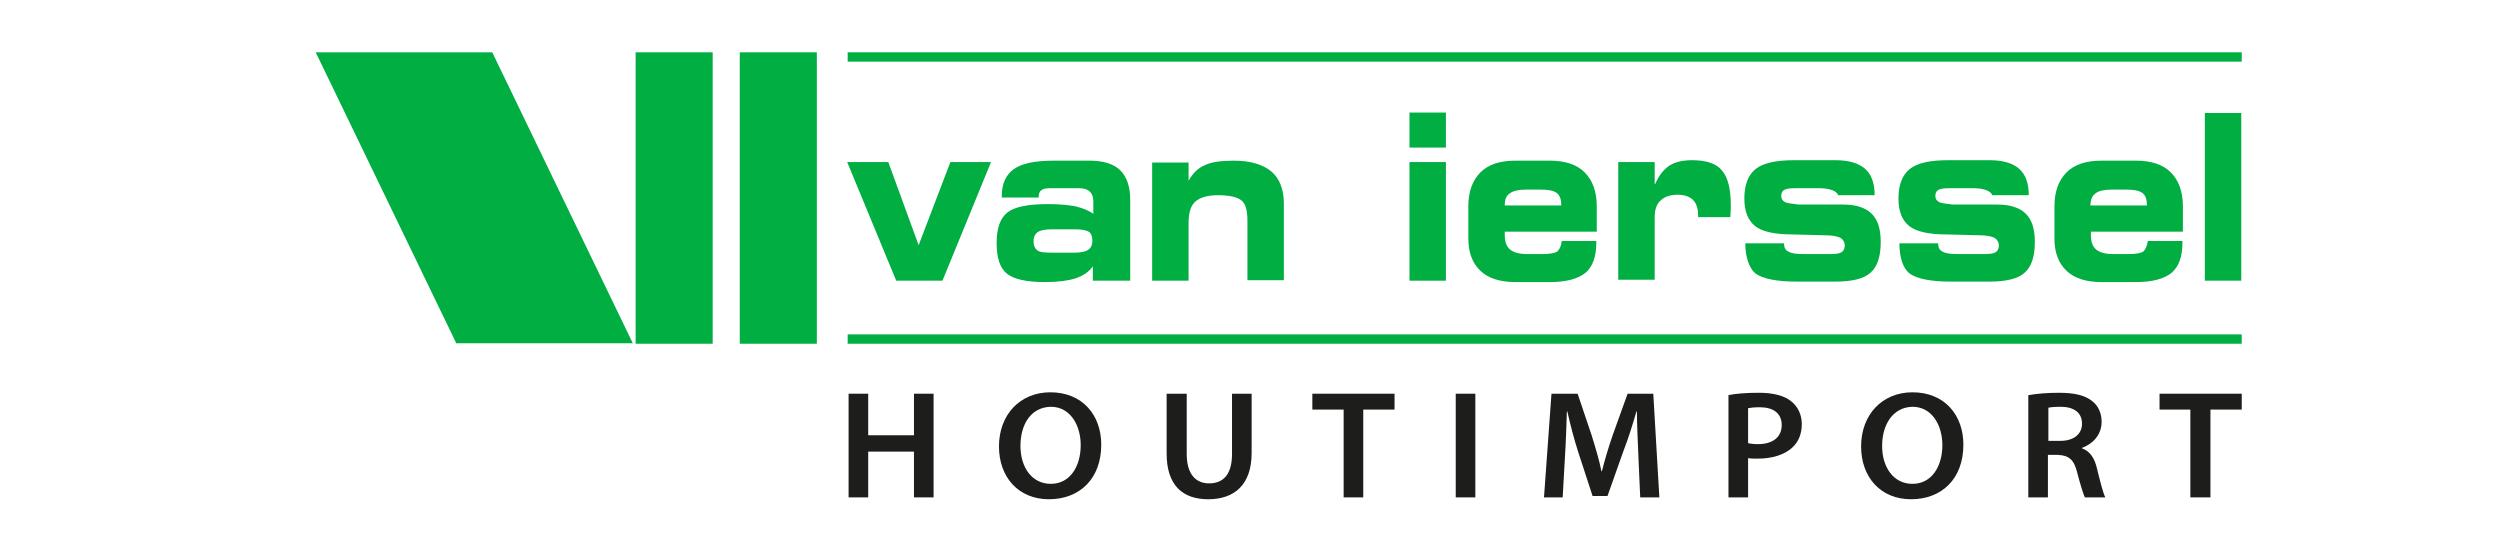
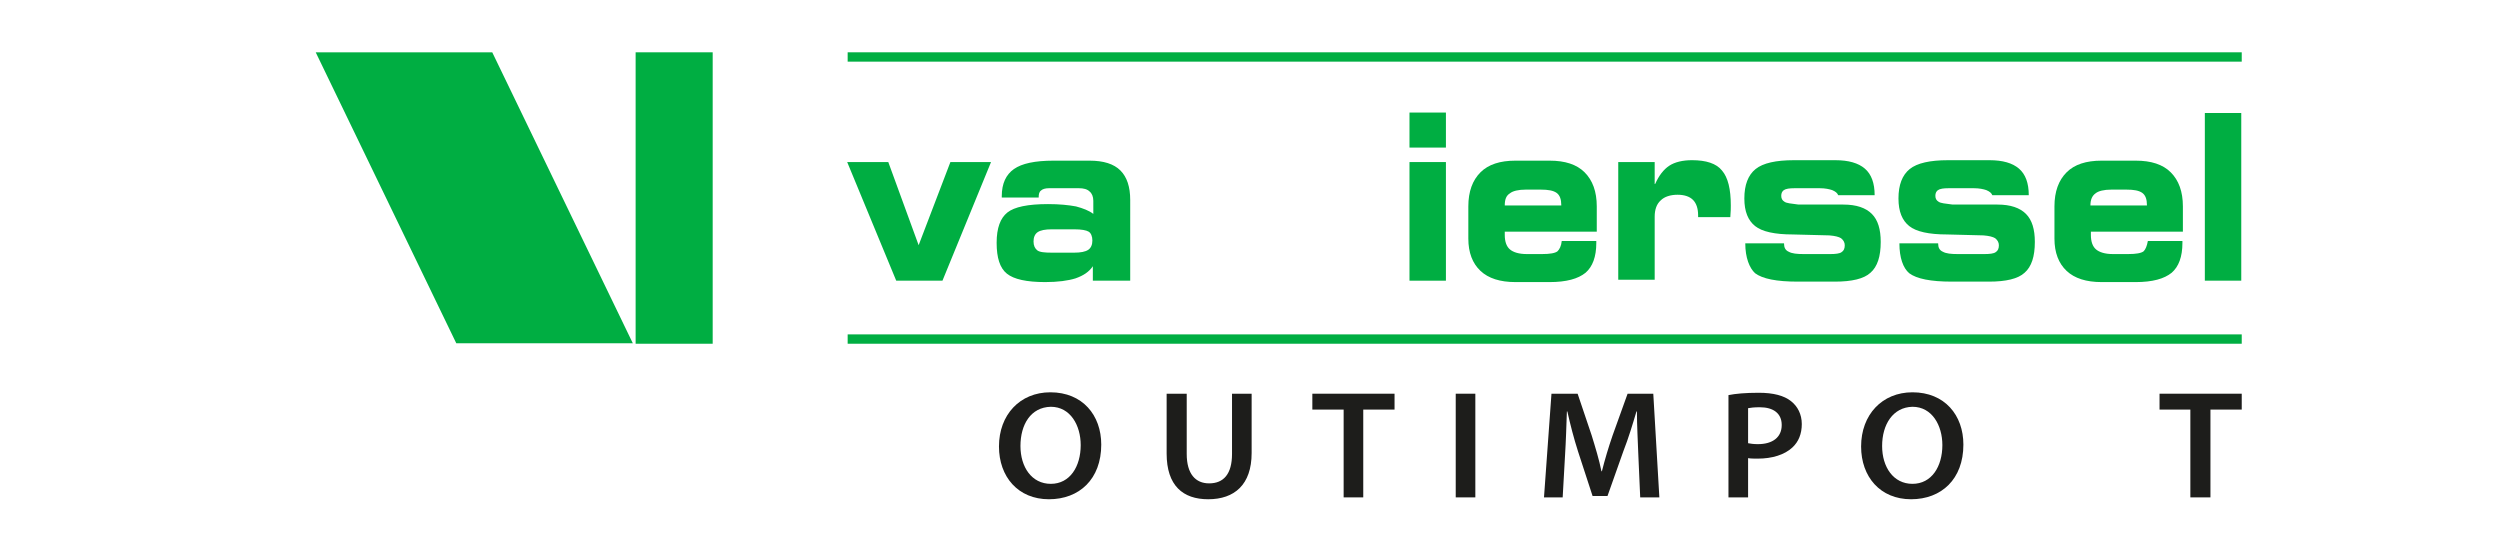
<svg xmlns="http://www.w3.org/2000/svg" version="1.1" id="Laag_1" x="0px" y="0px" viewBox="0 0 535.3 118" style="enable-background:new 0 0 535.3 118;" xml:space="preserve">
  <style type="text/css">
	.st0{fill:#1D1D1B;}
	.st1{fill:none;stroke:#00AE42;stroke-width:2;}
	.st2{fill:#00AE42;}
</style>
  <g>
-     <path class="st0" d="M185.9,84.3v8.9h9.8v-8.9h4.2v22.2h-4.2v-9.8h-9.8v9.8h-4.2V84.3H185.9z" />
    <path class="st0" d="M235.8,95.2c0,7.4-4.7,11.7-11.2,11.7c-6.6,0-10.7-4.8-10.7-11.3c0-6.8,4.5-11.6,11-11.6   C231.8,84,235.8,88.9,235.8,95.2z M218.5,95.5c0,4.5,2.4,8.1,6.5,8.1c4.1,0,6.4-3.7,6.4-8.3c0-4.2-2.2-8.2-6.4-8.2   C220.7,87.2,218.5,90.9,218.5,95.5z" />
-     <path class="st0" d="M254.1,84.3v12.9c0,4.3,1.9,6.3,4.8,6.3c3.1,0,4.9-2,4.9-6.3V84.3h4.2V97c0,6.8-3.7,9.9-9.3,9.9   c-5.4,0-8.9-2.9-8.9-9.8V84.3H254.1z" />
+     <path class="st0" d="M254.1,84.3v12.9c0,4.3,1.9,6.3,4.8,6.3c3.1,0,4.9-2,4.9-6.3V84.3h4.2V97c0,6.8-3.7,9.9-9.3,9.9   c-5.4,0-8.9-2.9-8.9-9.8V84.3z" />
    <path class="st0" d="M287.7,87.7H281v-3.4h17.6v3.4h-6.7v18.8h-4.2V87.7z" />
    <path class="st0" d="M315.9,84.3v22.2h-4.2V84.3H315.9z" />
    <path class="st0" d="M350.8,97.4c-0.1-2.9-0.3-6.3-0.3-9.3h-0.1c-0.8,2.7-1.7,5.7-2.8,8.5l-3.4,9.6H341l-3.1-9.5   c-0.9-2.8-1.7-5.9-2.3-8.6h-0.1c-0.1,2.9-0.2,6.4-0.4,9.5l-0.5,8.9h-4l1.6-22.2h5.6l3,8.9c0.8,2.6,1.6,5.2,2.1,7.7h0.1   c0.6-2.4,1.4-5.1,2.3-7.7l3.2-8.9h5.5l1.3,22.2h-4.1L350.8,97.4z" />
    <path class="st0" d="M370.1,84.6c1.5-0.3,3.6-0.5,6.5-0.5c3.1,0,5.4,0.6,6.9,1.8c1.4,1.1,2.3,2.8,2.3,4.9c0,2.1-0.7,3.8-2,5   c-1.7,1.6-4.4,2.4-7.4,2.4c-0.8,0-1.5,0-2.1-0.1v8.4h-4.2V84.6z M374.3,94.9c0.5,0.1,1.2,0.2,2.1,0.2c3.2,0,5.1-1.5,5.1-4.1   c0-2.5-1.8-3.8-4.7-3.8c-1.2,0-2,0.1-2.5,0.2V94.9z" />
    <path class="st0" d="M420.4,95.2c0,7.4-4.7,11.7-11.2,11.7c-6.6,0-10.7-4.8-10.7-11.3c0-6.8,4.5-11.6,11-11.6   C416.4,84,420.4,88.9,420.4,95.2z M403,95.5c0,4.5,2.4,8.1,6.5,8.1c4.1,0,6.4-3.7,6.4-8.3c0-4.2-2.2-8.2-6.4-8.2   C405.3,87.2,403,90.9,403,95.5z" />
-     <path class="st0" d="M434.4,84.6c1.6-0.3,4-0.5,6.4-0.5c3.3,0,5.6,0.5,7.2,1.8c1.3,1,2,2.6,2,4.4c0,2.9-2,4.8-4.2,5.6V96   c1.7,0.6,2.7,2.1,3.2,4.3c0.7,2.8,1.3,5.3,1.8,6.2h-4.4c-0.3-0.7-0.9-2.5-1.6-5.2c-0.7-2.9-1.8-3.8-4.2-3.9h-2.1v9.1h-4.2V84.6z    M438.6,94.4h2.5c2.9,0,4.7-1.4,4.7-3.7c0-2.4-1.8-3.6-4.6-3.6c-1.3,0-2.2,0.1-2.6,0.2V94.4z" />
    <path class="st0" d="M469,87.7h-6.6v-3.4H480v3.4h-6.7v18.8H469V87.7z" />
  </g>
  <line class="st1" x1="181.5" y1="72.6" x2="480" y2="72.6" />
  <line class="st1" x1="181.5" y1="12.2" x2="480" y2="12.2" />
  <g>
-     <rect x="158.4" y="11.2" class="st2" width="16.5" height="62.4" />
    <rect x="136.1" y="11.2" class="st2" width="16.5" height="62.4" />
    <polygon class="st2" points="135.5,73.5 97.7,73.5 67.6,11.2 105.4,11.2  " />
  </g>
  <g>
    <path class="st2" d="M201.8,60.1h-9.9l-10.5-25.4h8.8l6.5,17.8l6.8-17.8h8.7L201.8,60.1z" />
    <path class="st2" d="M241.9,60.1H234V57c-0.8,1.2-2,2-3.7,2.6c-1.6,0.5-3.8,0.8-6.5,0.8c-4,0-6.7-0.6-8.2-1.8   c-1.5-1.2-2.2-3.4-2.2-6.6c0-3.2,0.8-5.3,2.3-6.5c1.5-1.2,4.4-1.8,8.7-1.8c2.4,0,4.4,0.2,6,0.5c1.5,0.4,2.8,0.9,3.7,1.6V43   c0-0.9-0.3-1.6-0.8-2c-0.5-0.5-1.3-0.7-2.3-0.7h-6.4c-0.8,0-1.4,0.2-1.7,0.5c-0.4,0.3-0.5,0.8-0.5,1.5h-7.9v-0.3   c0-2.7,0.9-4.6,2.6-5.8c1.7-1.2,4.5-1.8,8.5-1.8h7.7c3,0,5.2,0.7,6.6,2.1c1.4,1.4,2.1,3.5,2.1,6.3V60.1z M230,49.1h-4.8   c-1.4,0-2.4,0.2-3,0.6c-0.6,0.4-0.9,1.1-0.9,2c0,0.9,0.3,1.5,0.8,1.9c0.5,0.4,1.6,0.5,3.1,0.5h4.8c1.4,0,2.4-0.2,3-0.6   c0.6-0.4,0.9-1.1,0.9-2c0-0.9-0.3-1.6-0.8-1.9C232.6,49.3,231.6,49.1,230,49.1z" />
-     <path class="st2" d="M254.5,60.1h-7.8V34.8h7.8v3.9c0.9-1.6,2-2.7,3.4-3.3c1.4-0.7,3.5-1,6.3-1c3.5,0,6.2,0.8,8,2.3   c1.8,1.5,2.7,3.9,2.7,6.9v16.4h-7.8V47.3c0-2.3-0.4-3.7-1.3-4.4c-0.9-0.7-2.5-1.1-5-1.1c-2.3,0-3.9,0.5-4.9,1.4   c-1,0.9-1.4,2.5-1.4,4.6V60.1z" />
    <path class="st2" d="M309.6,31.6h-7.8v-7.5h7.8V31.6z M309.6,60.1h-7.8V34.7h7.8V60.1z" />
    <path class="st2" d="M334.4,51.6h7.4V52c0,3-0.8,5.1-2.3,6.4c-1.6,1.3-4.1,2-7.7,2h-7.3c-3.3,0-5.8-0.8-7.5-2.4   c-1.7-1.6-2.6-3.9-2.6-6.9v-6.9c0-3.2,0.9-5.6,2.6-7.3c1.7-1.7,4.2-2.5,7.5-2.5h7.3c3.3,0,5.8,0.8,7.5,2.5c1.7,1.7,2.6,4.1,2.6,7.3   v5.4h-19.7c0,0.1,0,0.2,0,0.4c0,0.2,0,0.3,0,0.3c0,1.5,0.4,2.5,1.1,3.1c0.7,0.6,1.9,1,3.6,1h3.3c1.7,0,2.8-0.2,3.3-0.6   C333.9,53.4,334.3,52.7,334.4,51.6z M322.2,44h12.1v-0.1c0-1.2-0.3-2.1-1-2.6c-0.7-0.5-1.8-0.7-3.4-0.7h-3.2   c-1.6,0-2.8,0.3-3.4,0.8C322.5,41.9,322.2,42.7,322.2,44L322.2,44z" />
    <path class="st2" d="M354.4,39.4c0.8-1.8,1.8-3.1,3-3.9c1.2-0.8,2.9-1.2,4.9-1.2c3,0,5.2,0.7,6.4,2.2c1.3,1.5,1.9,4,1.9,7.5   c0,0.5,0,1.3-0.1,2.4v0.1h-6.9v-0.4c0-1.5-0.4-2.6-1.1-3.3c-0.7-0.7-1.8-1.1-3.3-1.1c-1.5,0-2.8,0.4-3.6,1.2   c-0.9,0.8-1.3,2-1.3,3.5v13.5h-7.8V34.7h7.8V39.4z" />
    <path class="st2" d="M373.7,52.1l8.3,0v0.1c0,0.8,0.3,1.4,1,1.7c0.7,0.4,1.8,0.5,3.2,0.5h5.7c1.1,0,2-0.1,2.4-0.4   c0.5-0.3,0.7-0.8,0.7-1.5c0-0.6-0.3-1.1-0.8-1.5c-0.5-0.3-1.3-0.5-2.5-0.6l-7.8-0.2c-3.9,0-6.6-0.6-8.1-1.8   c-1.5-1.2-2.3-3.1-2.3-5.9c0-2.9,0.8-5,2.4-6.3c1.6-1.3,4.4-1.9,8.2-1.9h8.9c2.8,0,4.9,0.6,6.3,1.8c1.4,1.2,2.1,3.1,2.1,5.7h-7.8   c-0.2-0.5-0.6-0.8-1.3-1.1c-0.6-0.2-1.5-0.4-2.6-0.4h-5.5c-1,0-1.8,0.1-2.2,0.4c-0.4,0.2-0.6,0.7-0.6,1.2c0,0.6,0.2,1,0.7,1.3   c0.4,0.3,1.4,0.4,3,0.6h9.6c2.8,0,4.8,0.7,6.1,2c1.3,1.3,1.9,3.3,1.9,6c0,3.1-0.7,5.3-2.2,6.6c-1.4,1.3-4,1.9-7.6,1.9h-8   c-4.5,0-7.5-0.6-9.1-1.8C374.6,57.4,373.7,55.2,373.7,52.1z" />
    <path class="st2" d="M406.7,52.1l8.3,0v0.1c0,0.8,0.3,1.4,1,1.7c0.7,0.4,1.8,0.5,3.2,0.5h5.7c1.1,0,2-0.1,2.4-0.4   c0.5-0.3,0.7-0.8,0.7-1.5c0-0.6-0.3-1.1-0.8-1.5c-0.5-0.3-1.3-0.5-2.5-0.6l-7.8-0.2c-3.9,0-6.6-0.6-8.1-1.8   c-1.5-1.2-2.3-3.1-2.3-5.9c0-2.9,0.8-5,2.4-6.3c1.6-1.3,4.4-1.9,8.2-1.9h8.9c2.8,0,4.9,0.6,6.3,1.8c1.4,1.2,2.1,3.1,2.1,5.7h-7.8   c-0.2-0.5-0.6-0.8-1.3-1.1c-0.6-0.2-1.5-0.4-2.6-0.4h-5.5c-1,0-1.8,0.1-2.2,0.4c-0.4,0.2-0.6,0.7-0.6,1.2c0,0.6,0.2,1,0.7,1.3   c0.4,0.3,1.4,0.4,3,0.6h9.6c2.8,0,4.8,0.7,6.1,2c1.3,1.3,1.9,3.3,1.9,6c0,3.1-0.7,5.3-2.2,6.6c-1.4,1.3-4,1.9-7.6,1.9h-8   c-4.5,0-7.5-0.6-9.1-1.8C407.5,57.4,406.7,55.2,406.7,52.1z" />
    <path class="st2" d="M459.9,51.6h7.4V52c0,3-0.8,5.1-2.3,6.4c-1.6,1.3-4.1,2-7.7,2h-7.3c-3.3,0-5.8-0.8-7.5-2.4   c-1.7-1.6-2.6-3.9-2.6-6.9v-6.9c0-3.2,0.9-5.6,2.6-7.3c1.7-1.7,4.2-2.5,7.5-2.5h7.3c3.3,0,5.8,0.8,7.5,2.5c1.7,1.7,2.6,4.1,2.6,7.3   v5.4h-19.7c0,0.1,0,0.2,0,0.4c0,0.2,0,0.3,0,0.3c0,1.5,0.4,2.5,1.1,3.1c0.7,0.6,1.9,1,3.6,1h3.3c1.7,0,2.8-0.2,3.3-0.6   C459.4,53.4,459.7,52.7,459.9,51.6z M447.6,44h12.1v-0.1c0-1.2-0.3-2.1-1-2.6c-0.7-0.5-1.8-0.7-3.4-0.7h-3.2   c-1.6,0-2.8,0.3-3.4,0.8C448,41.9,447.6,42.7,447.6,44L447.6,44z" />
    <path class="st2" d="M479.9,60.1h-7.8V24.2h7.8V60.1z" />
  </g>
</svg>